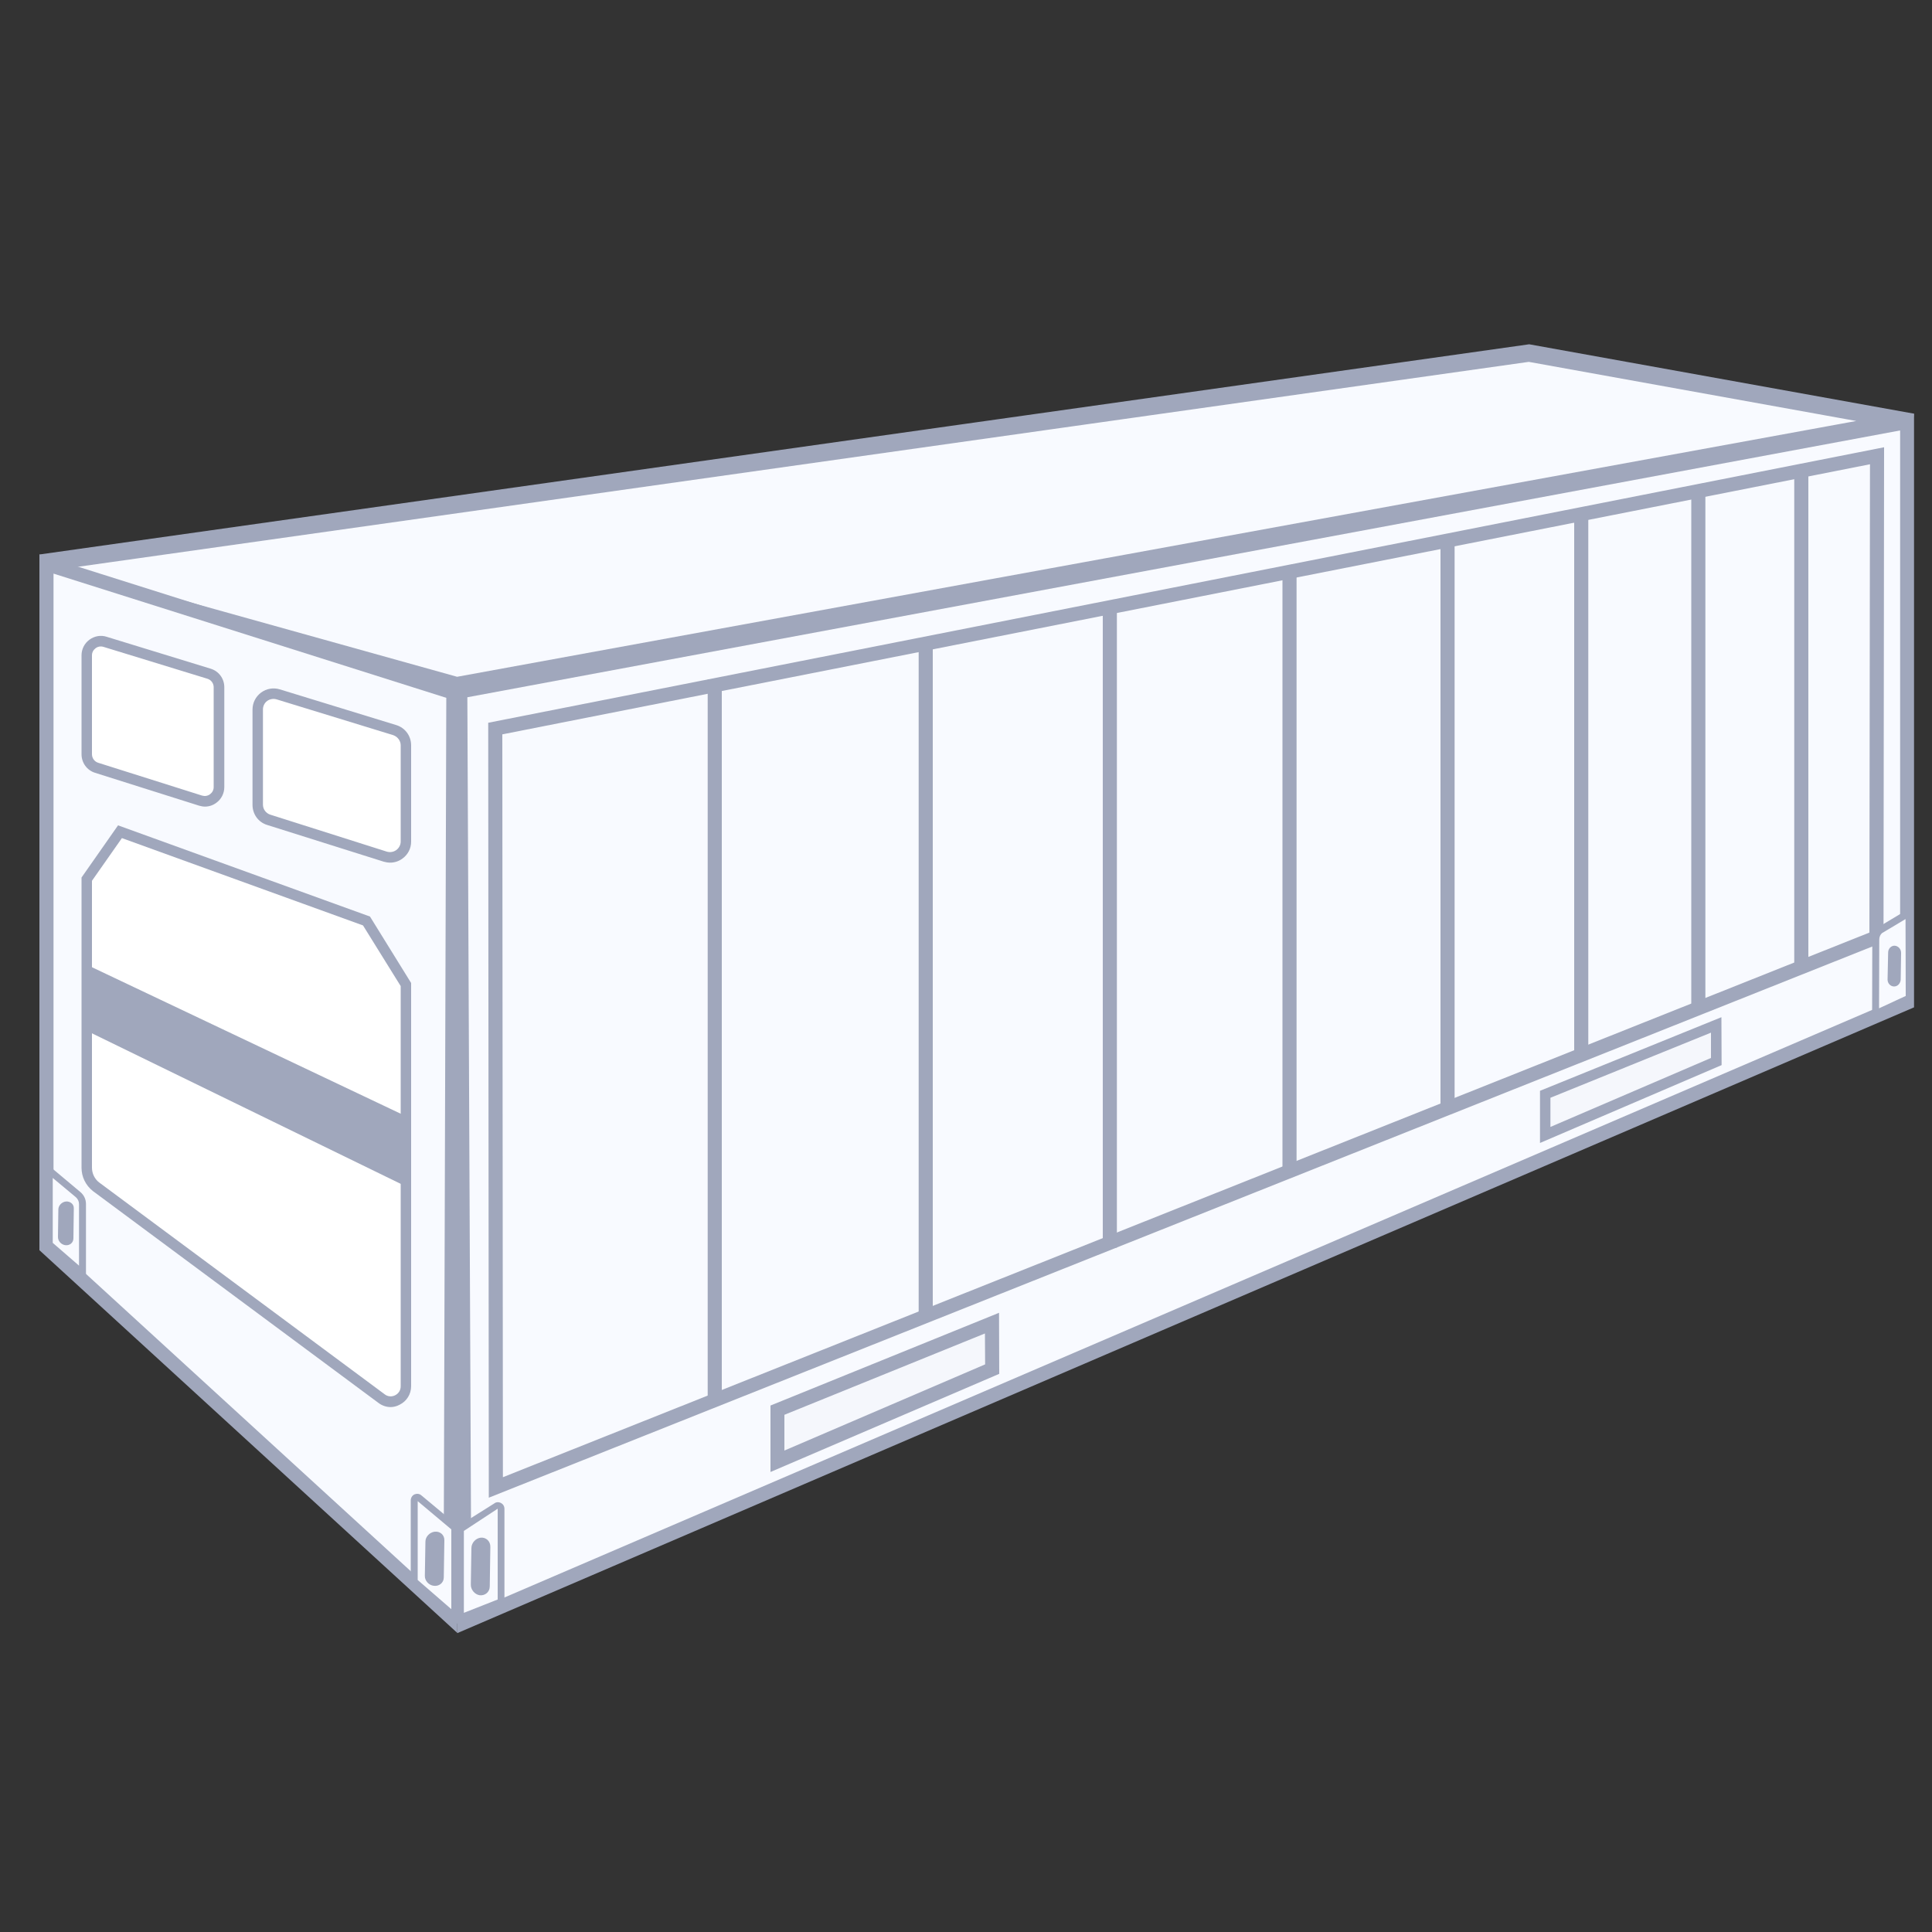
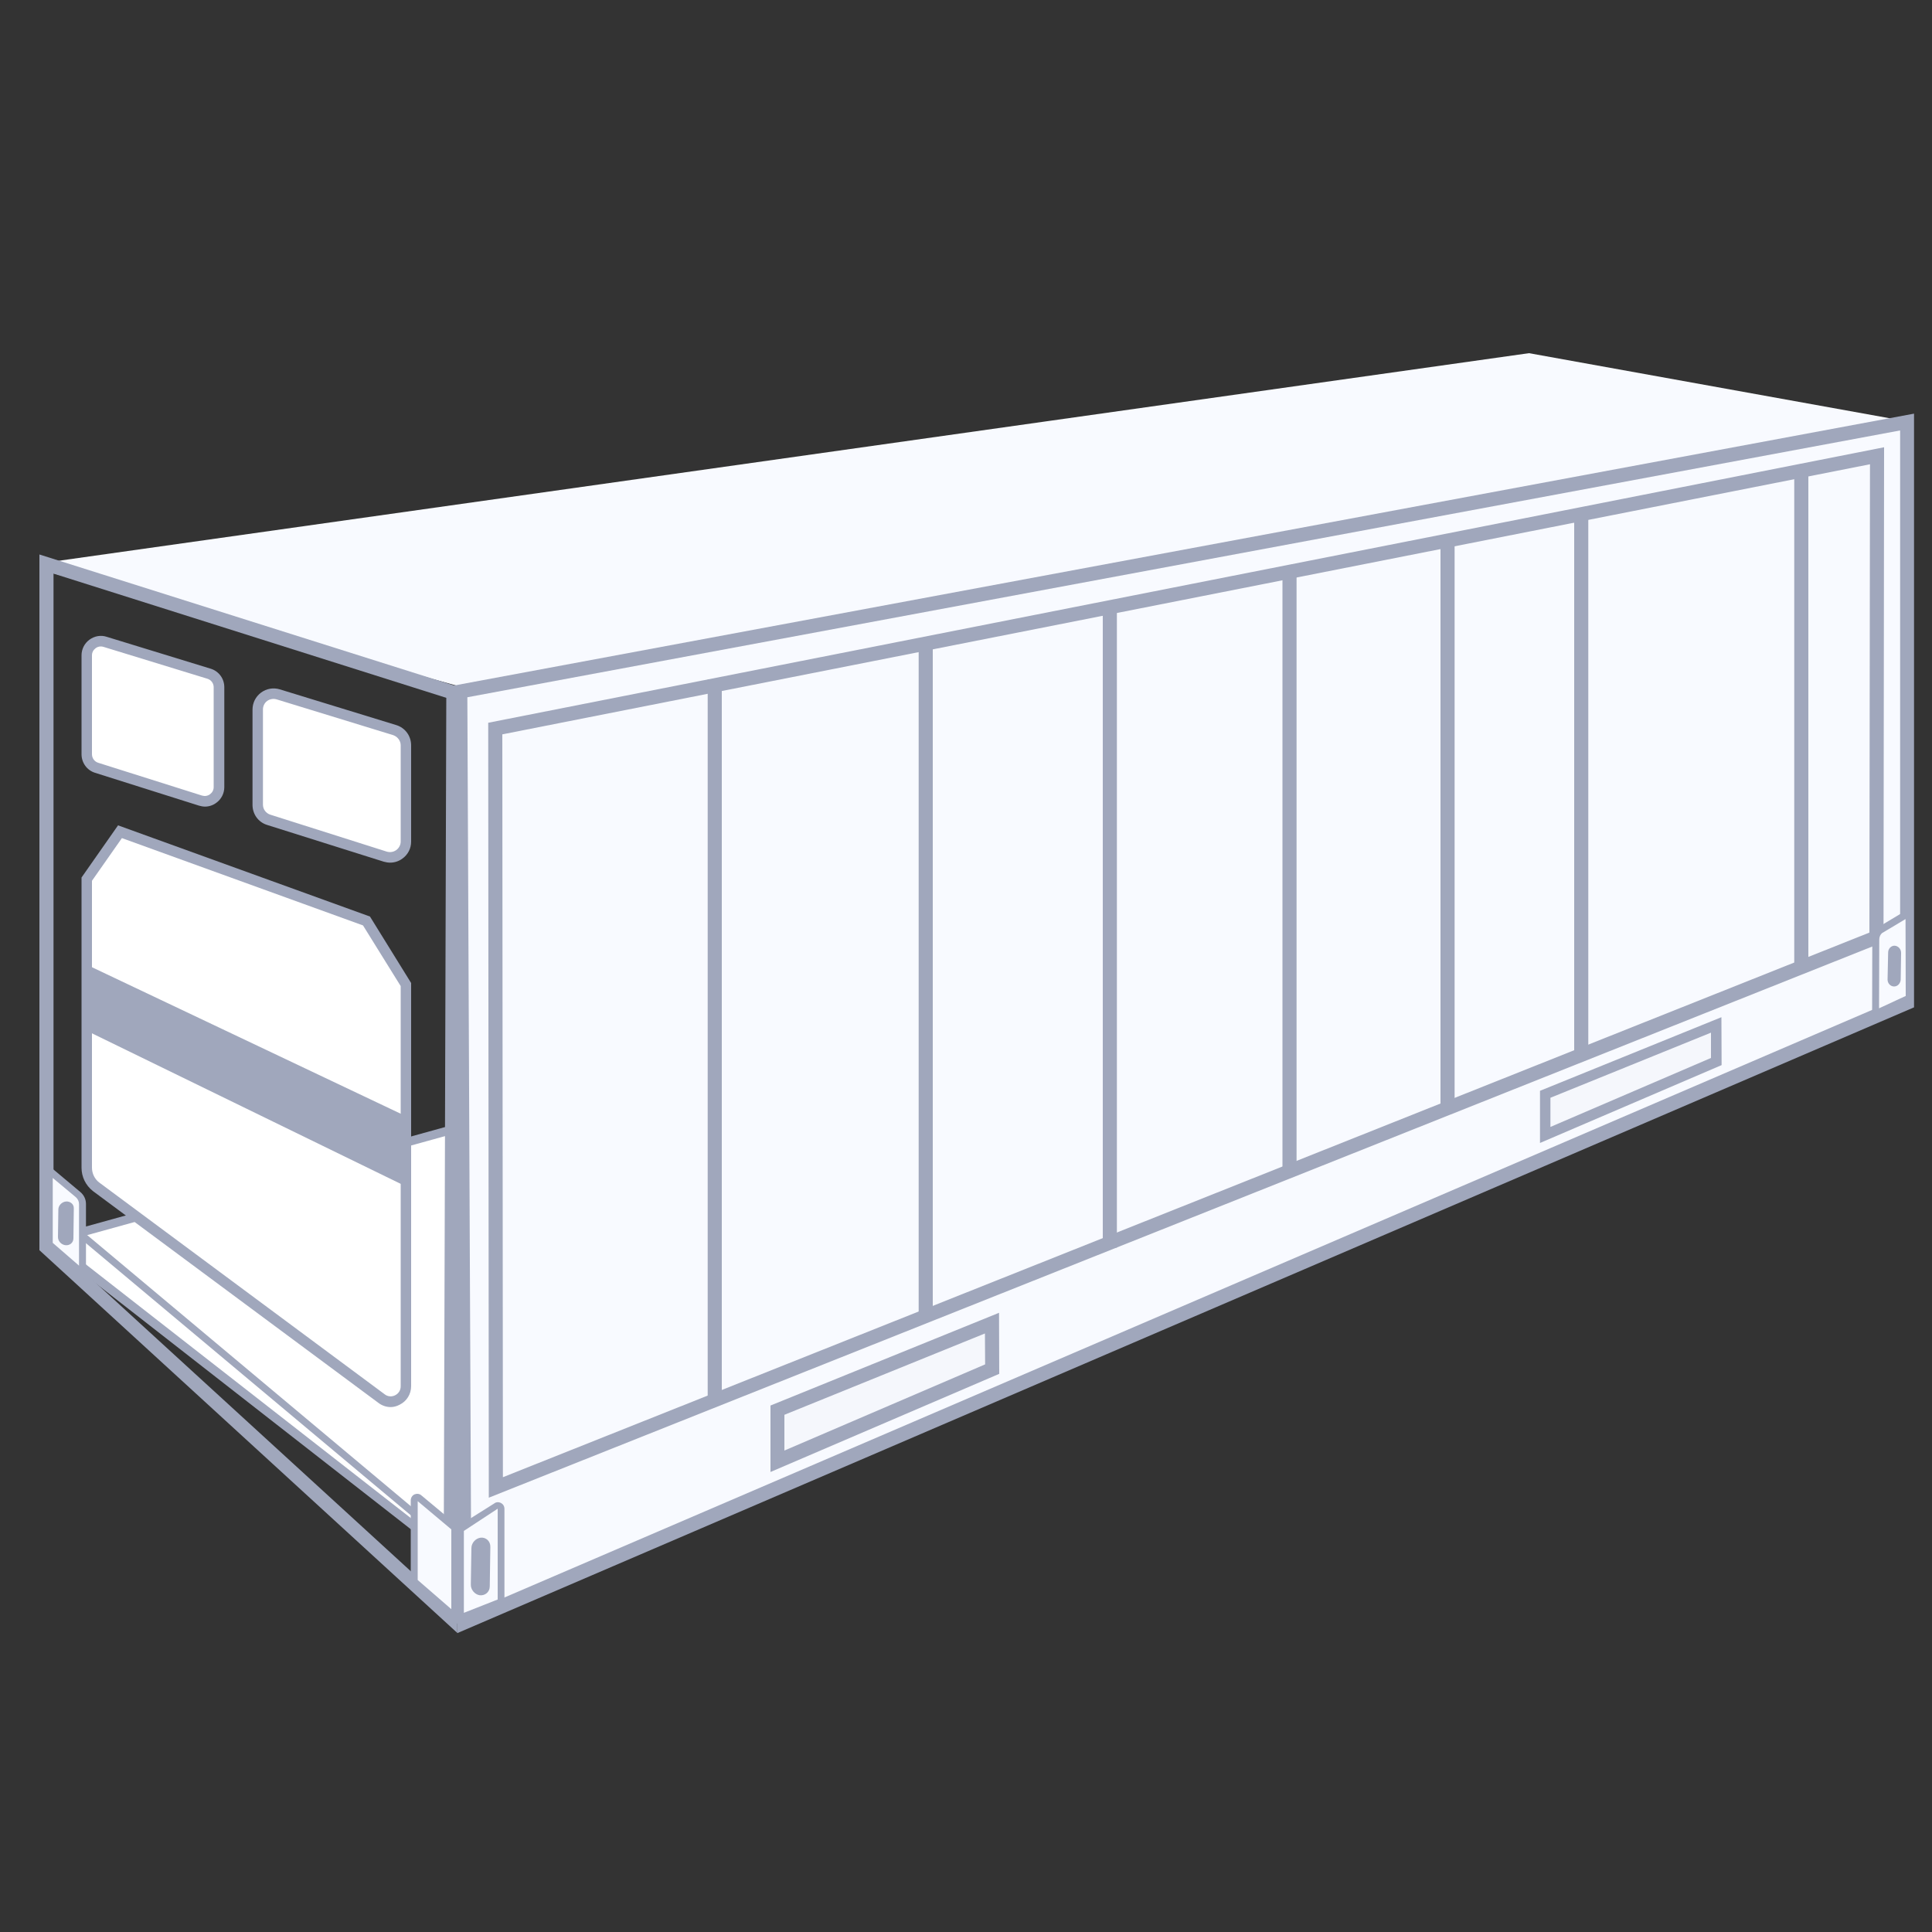
<svg xmlns="http://www.w3.org/2000/svg" version="1.1" id="图层_1" x="0px" y="0px" viewBox="0 0 1000 1000" style="enable-background:new 0 0 1000 1000;" xml:space="preserve">
  <rect x="0" y="0" width="1000" height="1000" fill="#333333" stroke="none" />
  <style type="text/css">
	.st0{fill:#FFFFFF;}
	.st1{fill:#A0A7BC;}
	.st2{fill:#F8FAFF;}
	.st3{fill:none;stroke:#A0A7BC;stroke-width:0.8;stroke-miterlimit:10;}
	.st4{fill:none;stroke:#A0A7BC;stroke-width:0.4;stroke-miterlimit:10;}
	.st5{fill:#F5F7FC;}
	.st6{fill-rule:evenodd;clip-rule:evenodd;fill:#F8FAFF;}
	.st7{fill-rule:evenodd;clip-rule:evenodd;fill:#A0A7BC;}
	.st8{fill-rule:evenodd;clip-rule:evenodd;fill:#FFFFFF;}
</style>
  <g>
    <g>
      <g>
        <polygon class="st0" points="25.4,642.5 610,480.6 794.3,536.2 237.5,808.1    " />
      </g>
      <g>
        <path class="st1" d="M610,483l178.1,53.7L237.8,805.4l-207.5-162L610,483 M610.1,478.2L20.4,641.5l216.8,169.2l563.3-275.1     L610.1,478.2L610.1,478.2z" />
      </g>
    </g>
    <g>
      <g>
        <path class="st2" d="M27.2,296.6c-0.5-1.2-1-3.9-1.4-5.7l765.6-108.1l193.4,34.9c-0.5,0.5-0.9,0.7-0.9,0.7L236.4,354.9     L27.2,296.6z" />
      </g>
      <g>
        <g>
-           <path class="st1" d="M791.3,187.3l169.5,30.6L236.6,350.3L35.2,294.1L791.3,187.3 M791.5,178.2L20.4,287      c1.2,4.9,1.9,12.7,4.5,13.6l211.2,59l749-136.9c1.3-0.2,5.5-2.9,5.5-8.6L791.5,178.2L791.5,178.2z" />
-         </g>
+           </g>
      </g>
    </g>
    <g>
      <g>
        <polygon class="st2" points="238.2,357.9 987.1,218.5 987.1,518.9 240.4,839.7    " />
      </g>
      <g>
        <g>
          <path class="st1" d="M983.5,222.8v293.7L244,834.2l-2.1-473.3L983.5,222.8 M990.7,214.1L234.6,354.9l2.1,490.4l754-323.9V214.1      L990.7,214.1z" />
        </g>
      </g>
    </g>
    <g>
      <g>
        <polygon class="st2" points="256.4,377.1 971.5,235.9 971.3,485.2 256.6,769.9    " />
      </g>
      <g>
        <g>
          <path class="st1" d="M967.9,240.3l-0.3,242.4L260.3,764.6L260,380.1L967.9,240.3 M975.2,231.5L252.7,374.1l0.3,401.1      l721.9-287.6L975.2,231.5L975.2,231.5z" />
        </g>
      </g>
    </g>
    <g>
      <path class="st3" d="M634.2,621.6" />
    </g>
    <g>
      <path class="st3" d="M634.2,299.4" />
    </g>
    <g>
      <rect x="570.8" y="314.2" class="st1" width="7.3" height="331.6" />
    </g>
    <g>
      <path class="st3" d="M518,668.7" />
    </g>
    <g>
      <path class="st3" d="M518,324.5" />
    </g>
    <g>
      <rect x="475.5" y="332.9" class="st1" width="7.3" height="348.1" />
    </g>
    <g>
      <path class="st3" d="M387.6,719.6" />
    </g>
    <g>
      <path class="st3" d="M387.6,349.4" />
    </g>
    <g>
      <rect x="366.3" y="351.6" class="st1" width="7.3" height="373.6" />
    </g>
    <g>
      <polygon class="st1" points="234.7,802.8 21,623.8 23.3,621 237,800   " />
    </g>
    <g>
      <path class="st3" d="M727.2,585.2" />
    </g>
    <g>
      <path class="st3" d="M727.2,281.8" />
    </g>
    <g>
      <rect x="745.6" y="279.9" class="st1" width="7.3" height="295.3" />
    </g>
    <g>
      <rect x="814.8" y="266.2" class="st1" width="7.3" height="278.9" />
    </g>
    <g>
-       <rect x="875.4" y="254.1" class="st1" width="7.3" height="265.8" />
-     </g>
+       </g>
    <g>
      <rect x="928.7" y="241.6" class="st1" width="7.3" height="257.8" />
    </g>
    <g>
      <rect x="663.8" y="294.2" class="st1" width="7.3" height="311.1" />
    </g>
    <g>
      <path class="st4" d="M241.3,359.2" />
    </g>
    <g>
      <polygon class="st5" points="513.6,708.6 402.4,756.3 402.4,729.9 513.5,684.8   " />
      <path class="st1" d="M398.8,761.9v-34.4l118.3-48l0.1,31.6L398.8,761.9z M406,732.3v18.5l103.9-44.6l-0.1-16L406,732.3z" />
    </g>
    <g>
      <polygon class="st5" points="888.4,549.5 799.8,587.5 799.8,566.4 888.3,530.5   " />
      <path class="st1" d="M797.1,591.6v-27l93.9-38.1l0.1,24.8L797.1,591.6z M802.5,568.2v15.1l83.1-35.7l0-13.1L802.5,568.2z" />
    </g>
    <g>
      <g>
        <path class="st6" d="M970.8,524.7l17.4-8l-0.1-44.1l-15,8.9c-1.4,1.2-2.3,3-2.3,4.8L970.8,524.7z" />
        <path class="st1" d="M969,527.5l0.1-41.3c0-2.4,1.1-4.7,2.9-6.2l17.9-10.7l0.1,48.5L969,527.5z M986.3,475.7l-12.2,7.3     c-0.8,0.7-1.4,1.9-1.4,3.3l-0.1,35.6l13.8-6.4L986.3,475.7z" />
      </g>
      <g>
        <path class="st7" d="M980.4,510.6L980.4,510.6c1.8,0,3.3-1.6,3.4-3.6l0.2-13.8c0-2-1.5-3.6-3.3-3.7l0,0c-1.8-0.1-3.4,1.5-3.4,3.5     L977,507C977,509,978.5,510.6,980.4,510.6z" />
      </g>
    </g>
    <g>
      <g>
-         <polygon class="st2" points="24,645.6 24,292 234.6,358.5 233.1,837    " />
-       </g>
+         </g>
      <g>
        <g>
          <path class="st1" d="M27.7,296.9L231,361.2l-1.4,467.6L27.7,644V296.9 M20.4,287v360.1l216.3,198.1l1.5-489.4L20.4,287L20.4,287      z" />
        </g>
      </g>
    </g>
    <g>
      <g>
        <path class="st3" d="M22.5,304.5" />
      </g>
      <g>
        <path class="st7" d="M22.5,304.5" />
      </g>
    </g>
    <g>
      <g>
        <path class="st3" d="M236.2,381.5" />
      </g>
      <g>
        <path class="st7" d="M236.2,381.5" />
      </g>
    </g>
    <g>
      <g>
        <path class="st6" d="M42.8,659.1l-17.2-14.9v-38.3l15,12.5c1.4,1.2,2.3,3,2.3,4.8V659.1z" />
        <path class="st1" d="M44.6,663.1L23.7,645v-43l17.9,15c1.9,1.6,2.9,3.8,2.9,6.2V663.1z M27.3,643.3l13.6,11.8v-31.9     c0-1.3-0.6-2.6-1.6-3.5l-12-10V643.3z" />
      </g>
      <g>
        <path class="st7" d="M33.8,644.5L33.8,644.5c-2.2-0.3-3.8-2.2-3.8-4.2l0.2-14.3c0-2,1.8-3.9,3.9-4.1h0c2.3-0.2,4.2,1.4,4.1,3.6     L38,641C38,643.2,36.1,644.8,33.8,644.5z" />
      </g>
    </g>
    <g>
      <g>
        <path class="st6" d="M235.5,836.9l-21.1-18.3l0-42.1c0-1.3,1.5-2,2.5-1.2l18.5,15.5L235.5,836.9z" />
        <path class="st1" d="M237.3,840.9l-24.7-21.4l0-42.9c0-1.3,0.7-2.5,1.9-3.1c1.2-0.5,2.6-0.4,3.6,0.5l19.2,16L237.3,840.9z      M216.2,817.8l17.4,15.1l0-41.3L216.2,777L216.2,817.8z" />
      </g>
      <g>
-         <path class="st7" d="M224.5,820.8L224.5,820.8c-2.6-0.3-4.7-2.7-4.6-5.2l0.3-17.7c0-2.5,2.2-4.8,4.8-5.1l0,0     c2.8-0.3,5.1,1.7,5,4.5l-0.3,19.2C229.7,819.2,227.3,821.2,224.5,820.8z" />
-       </g>
+         </g>
      <g>
        <g>
          <path class="st6" d="M238.2,837.5l21.1-8.4l0-48.2c0-1.3-1.5-2-2.5-1.2l-18.5,11.7L238.2,837.5z" />
          <path class="st1" d="M236.4,840.2l0-49.8l19.4-12.2c0.8-0.7,2.2-0.9,3.4-0.3c1.2,0.6,1.9,1.7,1.9,3.1v49.4L236.4,840.2z       M240.1,792.4l0,42.4l17.5-6.9v-47L240.1,792.4z" />
        </g>
        <g>
          <path class="st7" d="M248.3,825.7L248.3,825.7c-2.6-0.4-4.7-2.9-4.6-5.6l0.3-18.8c0-2.7,2.2-5.1,4.8-5.4h0      c2.8-0.3,5.1,1.9,5,4.8l-0.3,20.4C253.5,824,251.1,826,248.3,825.7z" />
        </g>
      </g>
    </g>
    <g>
      <g>
        <path class="st8" d="M103.9,414.4l-53.8-17c-3.1-1-5.1-3.8-5.1-7v-51.2c0-4.9,4.8-8.5,9.5-7l53.8,16.5c3.1,0.9,5.2,3.8,5.2,7     v51.7C113.4,412.4,108.6,415.9,103.9,414.4z" />
        <path class="st1" d="M106.1,417.5c-1,0-2-0.2-3.1-0.5l-53.8-17c-4.2-1.3-7-5.2-7-9.6v-51.2c0-3.2,1.5-6.2,4.1-8.1     c2.6-1.9,5.9-2.5,8.9-1.5l53.8,16.5c4.3,1.3,7.1,5.2,7.1,9.6v51.7c0,3.2-1.5,6.2-4.1,8.1C110.3,416.8,108.2,417.5,106.1,417.5z      M52.2,334.6c-1,0-1.9,0.3-2.7,0.9c-1.2,0.9-1.9,2.2-1.9,3.7v51.2c0,2,1.3,3.8,3.2,4.4l53.8,17c1.4,0.4,2.9,0.2,4.1-0.7     c1.2-0.9,1.9-2.2,1.9-3.7v-51.7c0-2-1.3-3.8-3.3-4.4l-53.8-16.5C53.2,334.7,52.7,334.6,52.2,334.6z" />
      </g>
      <g>
        <path class="st8" d="M199.4,443.4l-60.3-19.1c-3.4-1.1-5.7-4.3-5.7-7.8v-49.3c0-5.5,5.4-9.5,10.6-7.9l60.3,18.5     c3.5,1.1,5.8,4.3,5.8,7.9v49.8C210.1,441.1,204.7,445.1,199.4,443.4z" />
        <path class="st1" d="M201.9,446.5c-1.1,0-2.2-0.2-3.3-0.5L138.3,427c-4.6-1.4-7.6-5.6-7.6-10.4v-49.3c0-3.5,1.6-6.7,4.4-8.8     c2.8-2.1,6.4-2.7,9.7-1.7l60.3,18.5c4.6,1.4,7.7,5.6,7.7,10.5v49.8c0,3.5-1.6,6.7-4.5,8.8C206.4,445.8,204.2,446.5,201.9,446.5z      M200.2,440.8c1.7,0.5,3.5,0.2,4.9-0.8c1.4-1,2.3-2.7,2.3-4.4v-49.8c0-2.4-1.6-4.5-3.9-5.3L143.2,362c-1.7-0.5-3.5-0.2-4.9,0.8     c-1.4,1-2.2,2.7-2.2,4.4v49.3c0,2.4,1.6,4.5,3.9,5.2L200.2,440.8z" />
      </g>
      <g>
        <path class="st8" d="M197.3,723.8L49.7,614.3c-3-2.4-4.8-6-4.8-9.9l0-149.3l17.2-24.5l127.6,46.2l20.4,32.9l0,207.9     C210.1,724.2,202.5,727.9,197.3,723.8z" />
        <path class="st1" d="M202.2,728.3c-2.3,0-4.6-0.8-6.5-2.3L48.1,616.5c-3.8-3-5.9-7.4-5.9-12.1l0-150.2l18.9-27l130.4,47.2     l21.3,34.4v208.7c0,4.1-2.3,7.8-6,9.6C205.3,727.9,203.7,728.3,202.2,728.3z M47.6,455.9l0,148.5c0,3,1.4,5.9,3.8,7.7     l147.6,109.5c1.6,1.3,3.7,1.5,5.5,0.6c1.8-0.9,2.9-2.6,2.9-4.7V510.4L187.9,479L63.1,433.8L47.6,455.9z" />
      </g>
      <g>
        <polygon class="st7" points="209.9,579.5 210.1,612.1 45,531.5 44.9,501.3    " />
        <path class="st1" d="M212,615L43.2,532.7l-0.1-34.2l168.6,80L212,615z M46.8,530.4l161.5,78.7l-0.2-28.4L46.7,504.2L46.8,530.4z" />
      </g>
    </g>
  </g>
</svg>